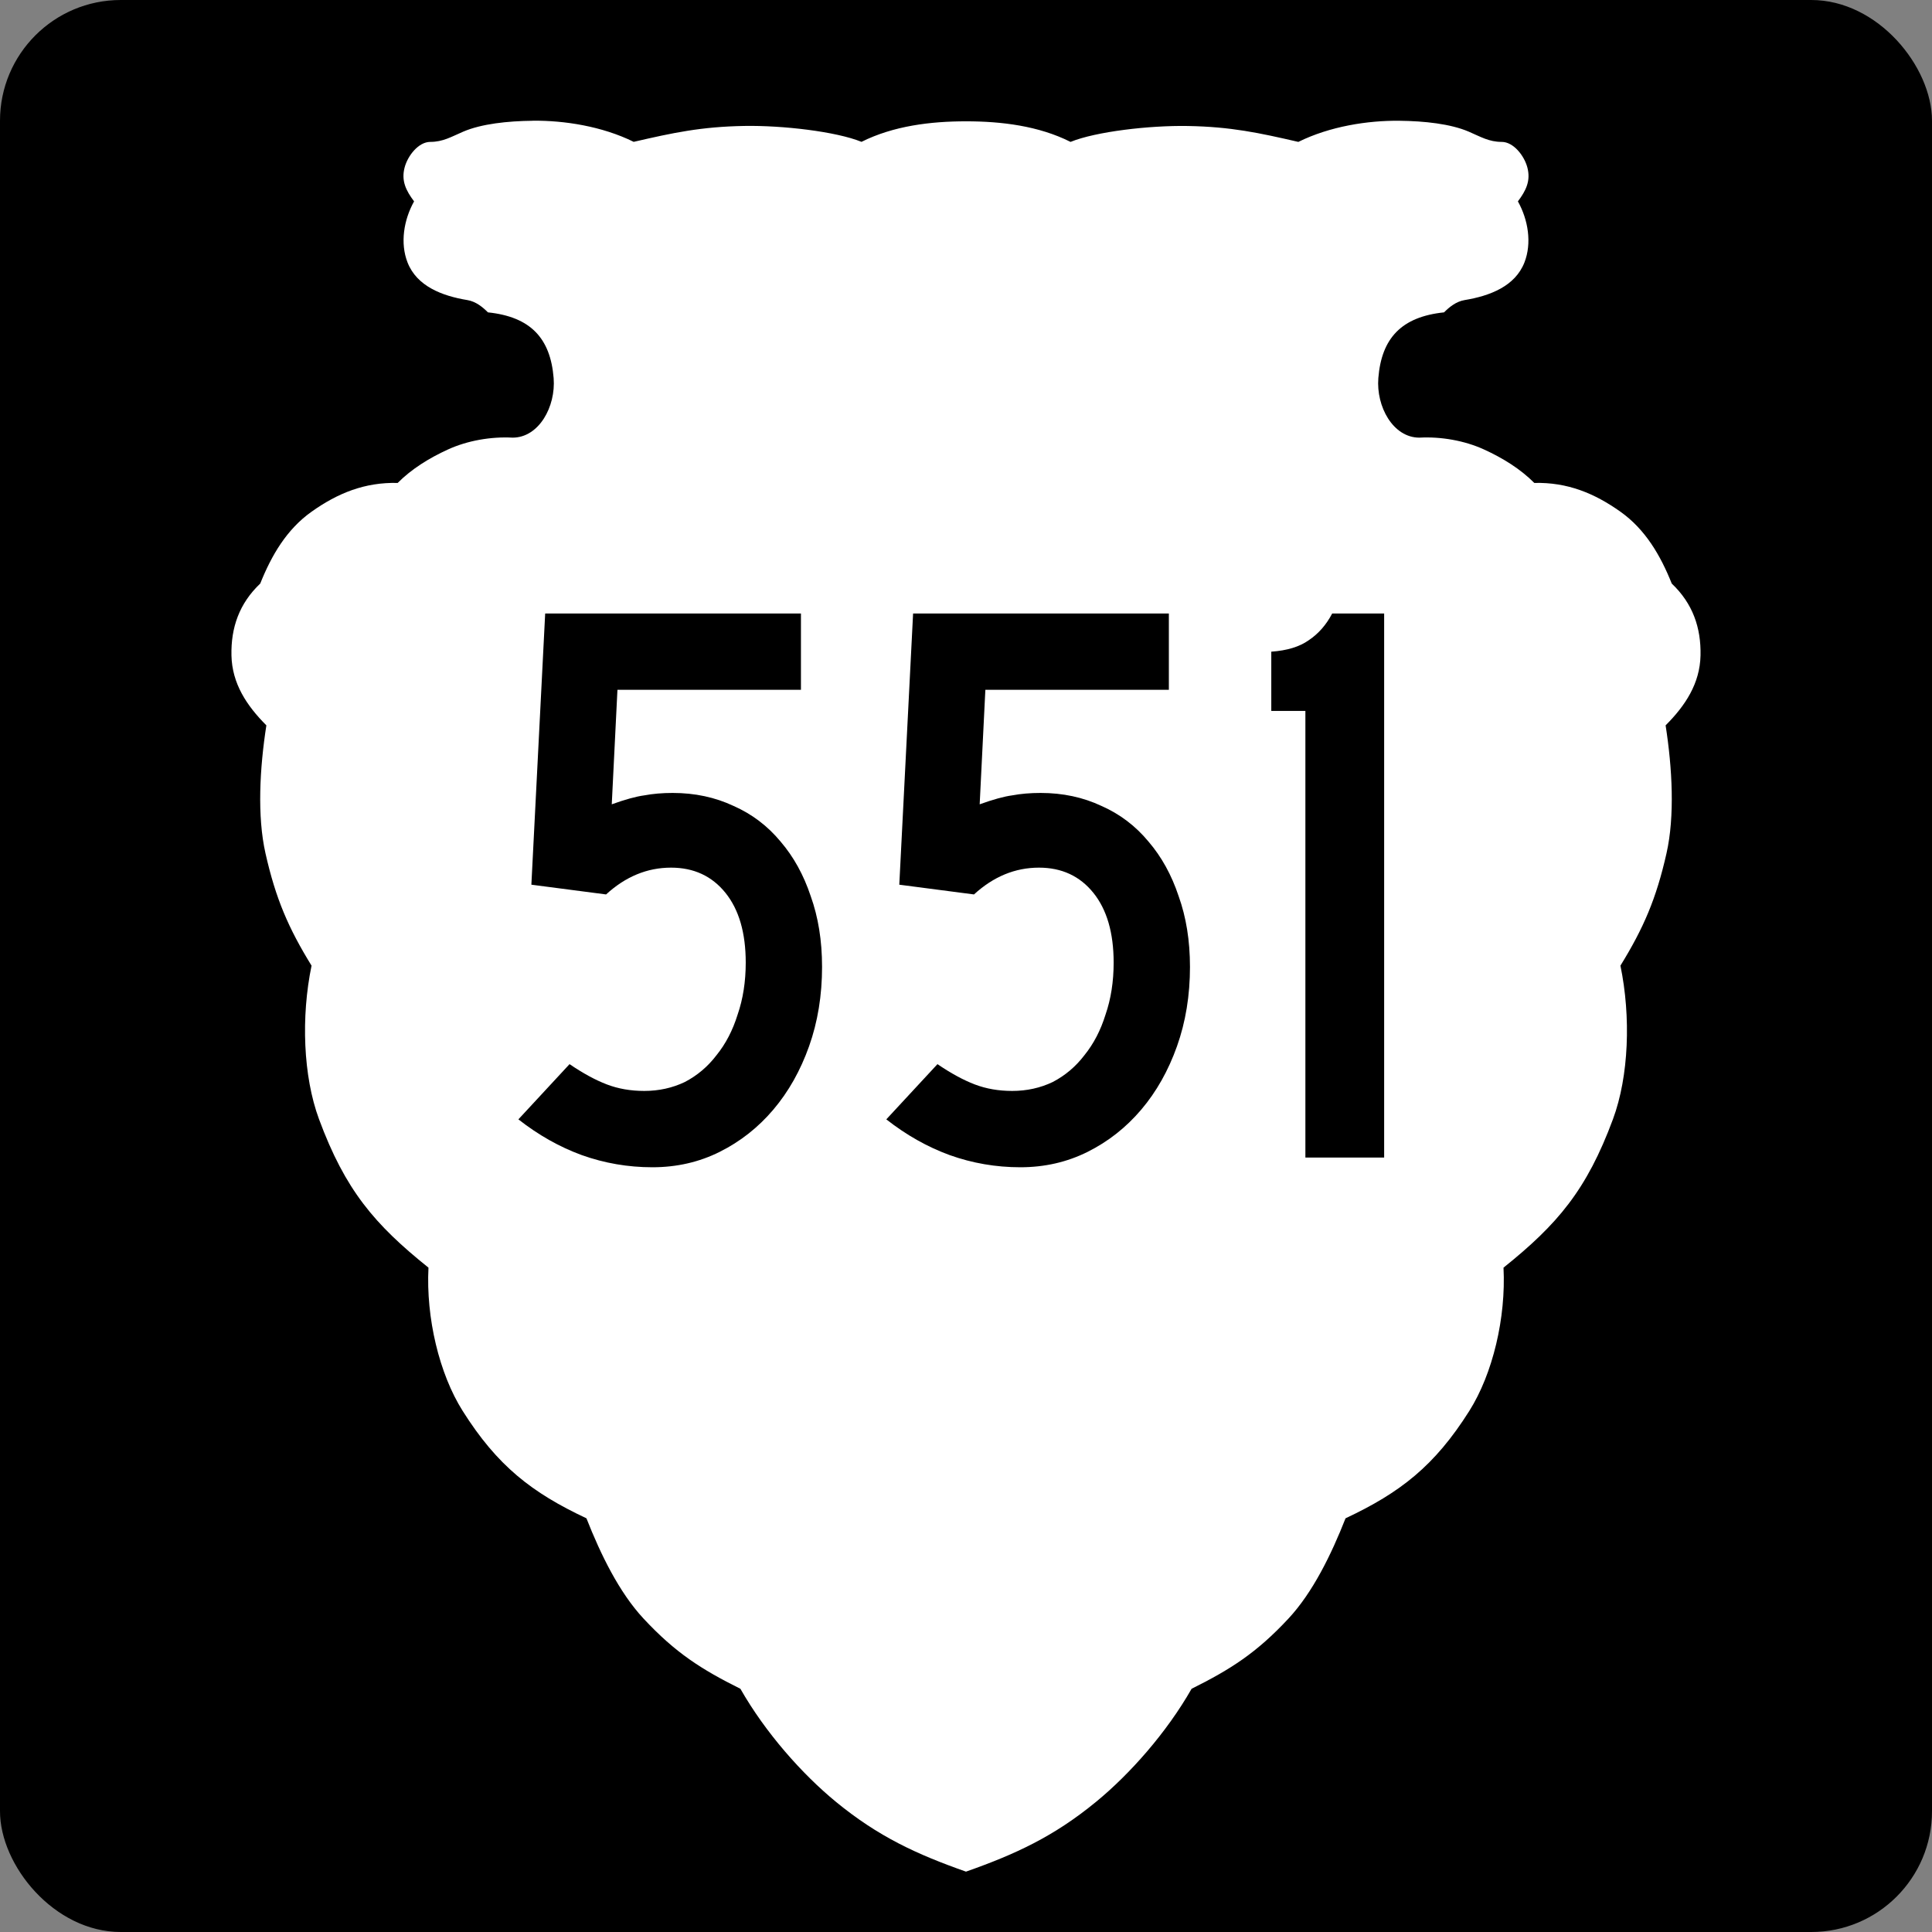
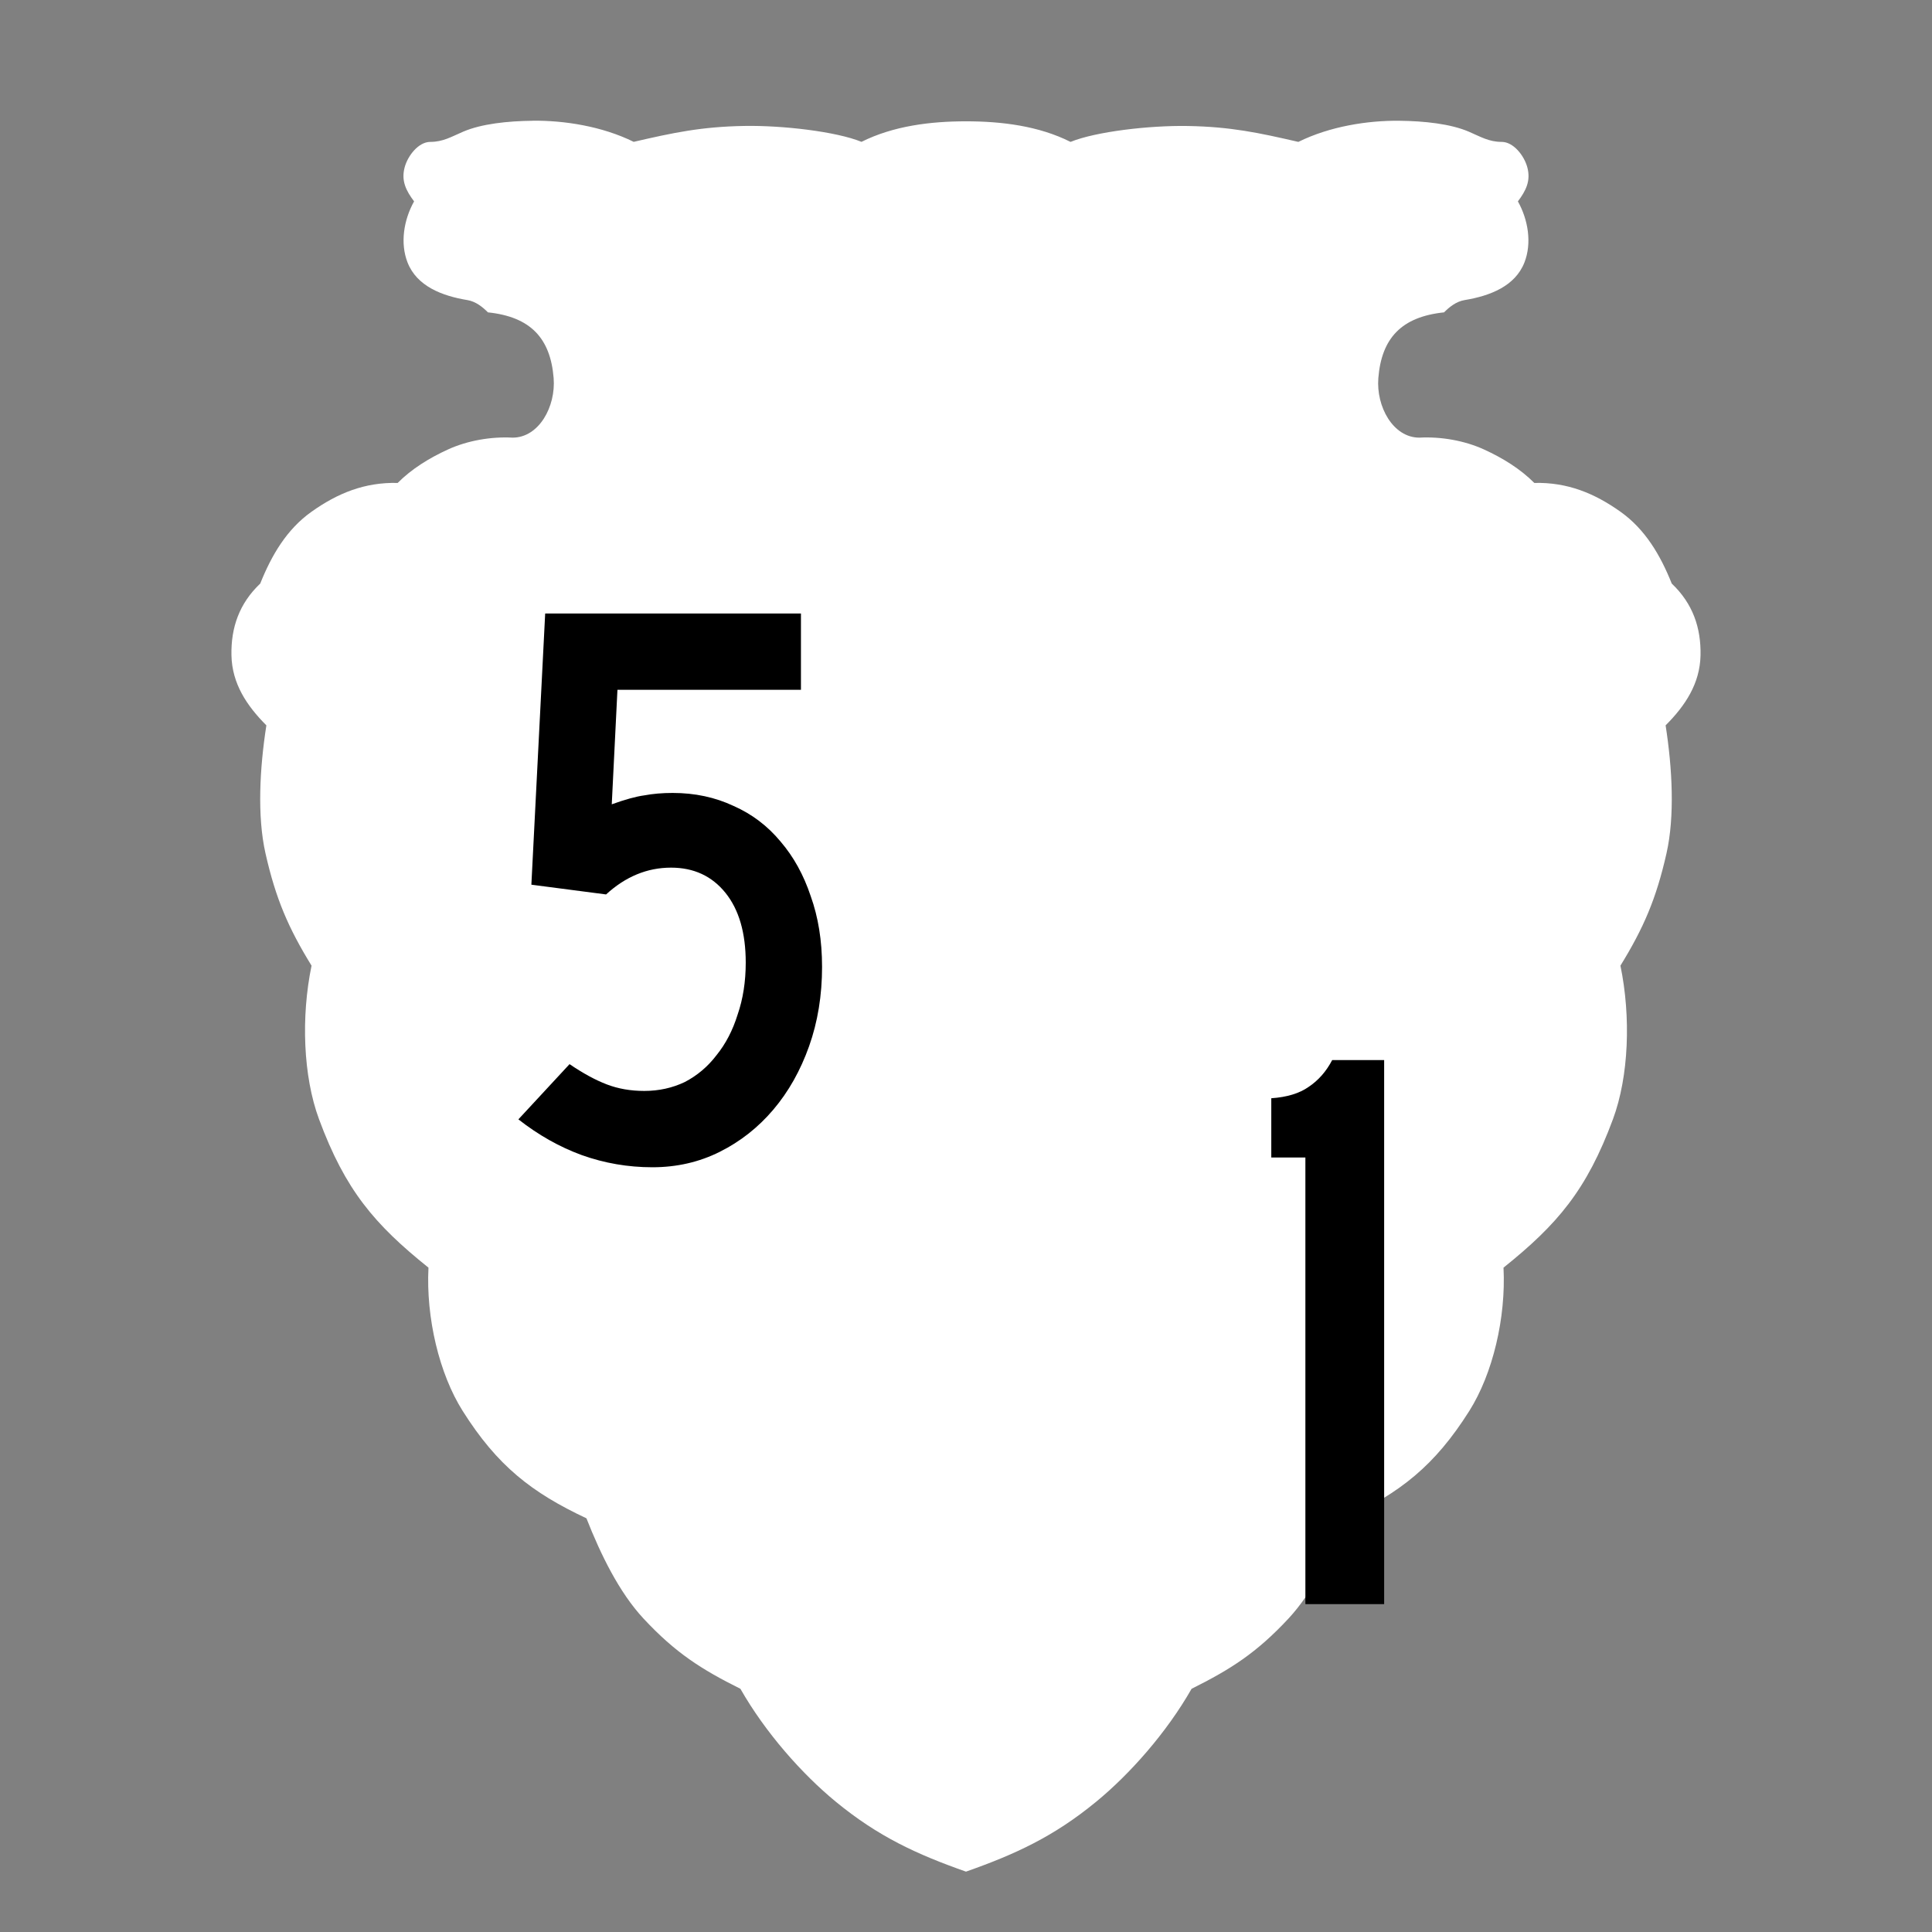
<svg xmlns="http://www.w3.org/2000/svg" xmlns:ns1="http://www.inkscape.org/namespaces/inkscape" version="1.1" width="600" height="600" id="svg2">
  <rect width="100%" height="100%" fill="#808080" stroke="none" />
  <defs id="defs12" />
-   <rect width="600" height="600" rx="37.5" ry="37.5" x="0" y="0" id="rect3017" style="fill:#000000" />
  <path d="m 165.47,37.504 c -7.823,0.081 -15.942,0.955 -21.593,3.375 -3.713,1.59 -6.279,3.188 -10.25,3.188 -3.679,0 -7.016,4.325 -7.968,7.938 -1.091,4.141 0.418,7.182 2.937,10.532 -3.207,5.747 -4.375,12.979 -2.031,18.97 2.887,7.38 10.708,10.388 18.593,11.688 2.672,0.441 4.812,2.248 6.375,3.813 13.206,1.376 19.41,8.009 20.405,20.407 0.712,8.863 -4.577,18.501 -12.749,18.501 -6.7,-0.362 -13.986,0.903 -20.03,3.656 -5.919,2.696 -11.383,6.109 -15.656,10.407 -10.258,-0.246 -18.649,3.188 -26.749,8.938 -7.699,5.466 -12.415,13.498 -15.937,22.314 -6.539,6.197 -9.12,13.717 -8.937,22.314 0.186,8.748 4.736,15.605 10.843,21.72 -2.074,13.31 -2.882,28.177 -0.281,39.721 3.18,14.117 7.124,23.235 14.312,34.908 -3.29,15.893 -2.614,34.346 2.312,47.659 8.148,22.017 17.234,32.688 33.999,46.127 -0.792,15.559 3.325,32.938 10.625,44.502 10.792,17.097 21.458,25.36 38.436,33.345 4.425,11.245 10.16,23.004 17.718,31.127 9.925,10.668 17.989,15.779 30.093,21.814 7.761,13.619 19.147,26.465 29.655,35.096 13.192,10.835 25.134,16.313 40.405,21.689 15.271,-5.376 27.213,-10.853 40.405,-21.689 10.508,-8.631 21.894,-21.476 29.655,-35.096 12.104,-6.035 20.167,-11.146 30.093,-21.814 7.558,-8.123 13.294,-19.881 17.718,-31.127 16.978,-7.985 27.644,-16.248 38.436,-33.345 7.3,-11.565 11.417,-28.943 10.625,-44.502 16.764,-13.439 25.85,-24.111 33.999,-46.127 4.927,-13.312 5.602,-31.765 2.312,-47.659 7.188,-11.673 11.132,-20.791 14.312,-34.908 2.6,-11.544 1.793,-26.411 -0.281,-39.721 6.108,-6.115 10.657,-12.971 10.843,-21.72 0.183,-8.597 -2.398,-16.117 -8.937,-22.314 -3.522,-8.816 -8.238,-16.848 -15.937,-22.314 -8.1,-5.75 -16.491,-9.184 -26.749,-8.938 -4.273,-4.298 -9.737,-7.71 -15.656,-10.407 -6.044,-2.753 -13.331,-4.019 -20.03,-3.656 -8.172,0 -13.461,-9.638 -12.75,-18.501 0.996,-12.398 7.199,-19.031 20.405,-20.407 1.563,-1.565 3.702,-3.372 6.375,-3.813 7.885,-1.3 15.706,-4.308 18.593,-11.688 2.344,-5.991 1.176,-13.222 -2.031,-18.97 2.52,-3.35 4.029,-6.391 2.937,-10.532 -0.952,-3.613 -4.29,-7.938 -7.968,-7.938 -3.971,0 -6.537,-1.597 -10.25,-3.188 -5.651,-2.42 -13.77,-3.295 -21.593,-3.375 -9.731,-0.1 -21.489,1.712 -31.311,6.563 -12.208,-2.814 -20.952,-4.707 -34.374,-4.938 -11.897,-0.204 -28.511,1.738 -36.374,4.938 -9.9,-4.982 -21.45,-6.391 -32.45,-6.391 -11.002,0 -22.547,1.409 -32.467,6.375 -7.862,-3.199 -24.477,-5.142 -36.374,-4.938 -13.422,0.231 -22.166,2.124 -34.374,4.938 -9.823,-4.851 -21.58,-6.663 -31.311,-6.563 z" ns1:connector-curvature="0" id="rect3019" style="fill:#ffffff" />
  <g id="routenum" style="font-size:252.16px;font-style:normal;font-variant:normal;font-weight:normal;font-stretch:normal;text-align:center;line-height:125%;letter-spacing:0px;word-spacing:0px;writing-mode:lr-tb;text-anchor:middle;fill:#000000;font-family:Roadgeek 2005 Series C">
    <path d="m 255.3,300.22 c -1.1e-4,8.91 -1.345,17.147 -4.035,24.712 -2.69,7.565 -6.388,14.121 -11.095,19.669 -4.707,5.548 -10.255,9.918 -16.643,13.112 -6.388,3.194 -13.365,4.791 -20.929,4.791 -7.565,0 -14.878,-1.261 -21.938,-3.782 -6.892,-2.522 -13.449,-6.22 -19.669,-11.095 l 15.886,-17.147 c 4.203,2.858 8.069,4.959 11.599,6.304 3.53,1.345 7.397,2.017 11.599,2.017 4.539,2e-5 8.742,-0.925 12.608,-2.774 3.866,-2.017 7.144,-4.791 9.834,-8.321 2.858,-3.53 5.043,-7.733 6.556,-12.608 1.681,-4.875 2.522,-10.255 2.522,-16.138 -8e-5,-9.246 -2.101,-16.474 -6.304,-21.686 -4.203,-5.211 -9.834,-7.817 -16.895,-7.817 -7.397,9e-5 -14.121,2.774 -20.173,8.321 l -23.199,-3.026 4.287,-84.222 h 79.431 v 23.703 h -56.988 l -1.765,35.555 c 4.203,-1.513 7.565,-2.437 10.086,-2.774 2.69,-0.504 5.632,-0.756 8.826,-0.756 6.892,1.2e-4 13.196,1.345 18.912,4.035 5.716,2.522 10.591,6.22 14.625,11.095 4.035,4.707 7.144,10.339 9.33,16.895 2.353,6.556 3.53,13.869 3.53,21.938" ns1:connector-curvature="0" id="path2988" />
-     <path d="m 369.56,300.22 c -1.1e-4,8.91 -1.345,17.147 -4.035,24.712 -2.69,7.565 -6.388,14.121 -11.095,19.669 -4.707,5.548 -10.255,9.918 -16.643,13.112 -6.388,3.194 -13.365,4.791 -20.929,4.791 -7.565,0 -14.878,-1.261 -21.938,-3.782 -6.892,-2.522 -13.449,-6.22 -19.669,-11.095 l 15.886,-17.147 c 4.203,2.858 8.069,4.959 11.599,6.304 3.53,1.345 7.397,2.017 11.599,2.017 4.539,2e-5 8.742,-0.925 12.608,-2.774 3.866,-2.017 7.144,-4.791 9.834,-8.321 2.858,-3.53 5.043,-7.733 6.556,-12.608 1.681,-4.875 2.522,-10.255 2.522,-16.138 -8e-5,-9.246 -2.101,-16.474 -6.304,-21.686 -4.203,-5.211 -9.834,-7.817 -16.895,-7.817 -7.397,9e-5 -14.121,2.774 -20.173,8.321 l -23.199,-3.026 4.287,-84.222 h 79.431 v 23.703 h -56.988 l -1.765,35.555 c 4.203,-1.513 7.565,-2.437 10.086,-2.774 2.69,-0.504 5.632,-0.756 8.826,-0.756 6.892,1.2e-4 13.196,1.345 18.912,4.035 5.716,2.522 10.591,6.22 14.625,11.095 4.035,4.707 7.144,10.339 9.33,16.895 2.353,6.556 3.53,13.869 3.53,21.938" ns1:connector-curvature="0" id="path2990" />
-     <path d="M 405.4,359.48 V 220.79 h -10.591 v -18.408 c 4.875,-0.336 8.742,-1.513 11.599,-3.53 3.026,-2.017 5.463,-4.791 7.313,-8.321 h 16.138 v 168.95 h -24.46" ns1:connector-curvature="0" id="path2992" />
+     <path d="M 405.4,359.48 h -10.591 v -18.408 c 4.875,-0.336 8.742,-1.513 11.599,-3.53 3.026,-2.017 5.463,-4.791 7.313,-8.321 h 16.138 v 168.95 h -24.46" ns1:connector-curvature="0" id="path2992" />
  </g>
</svg>